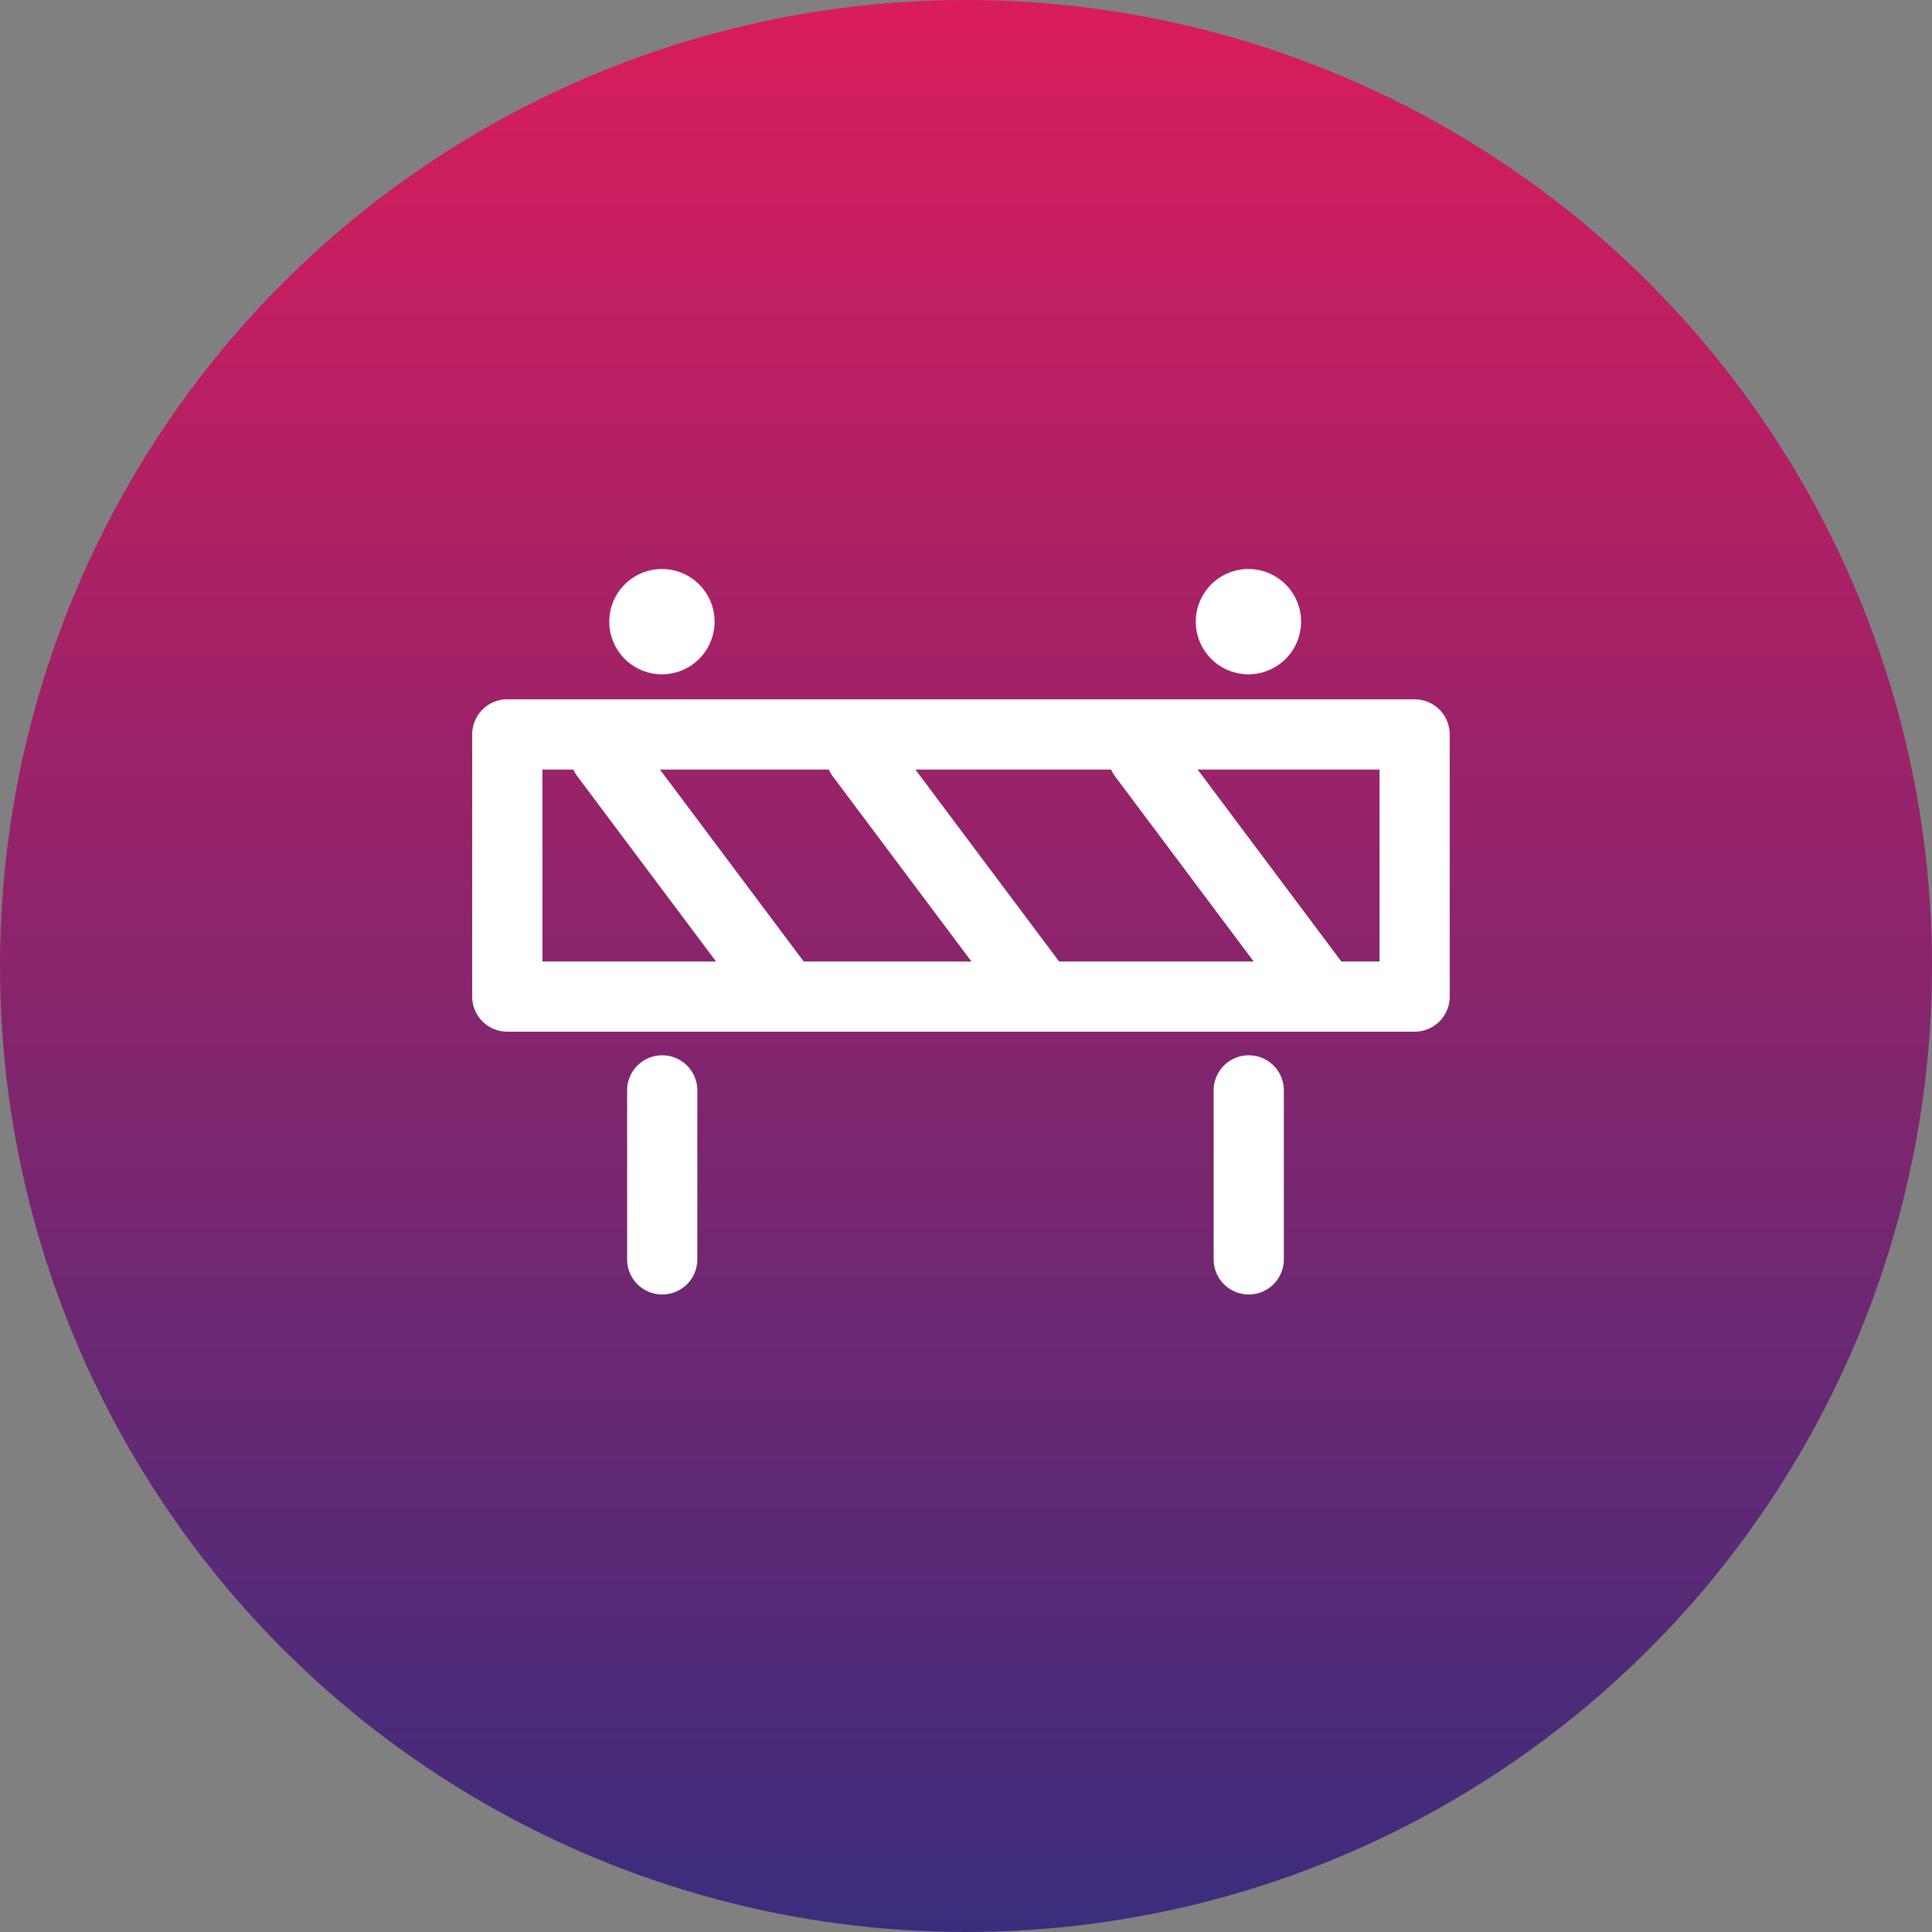
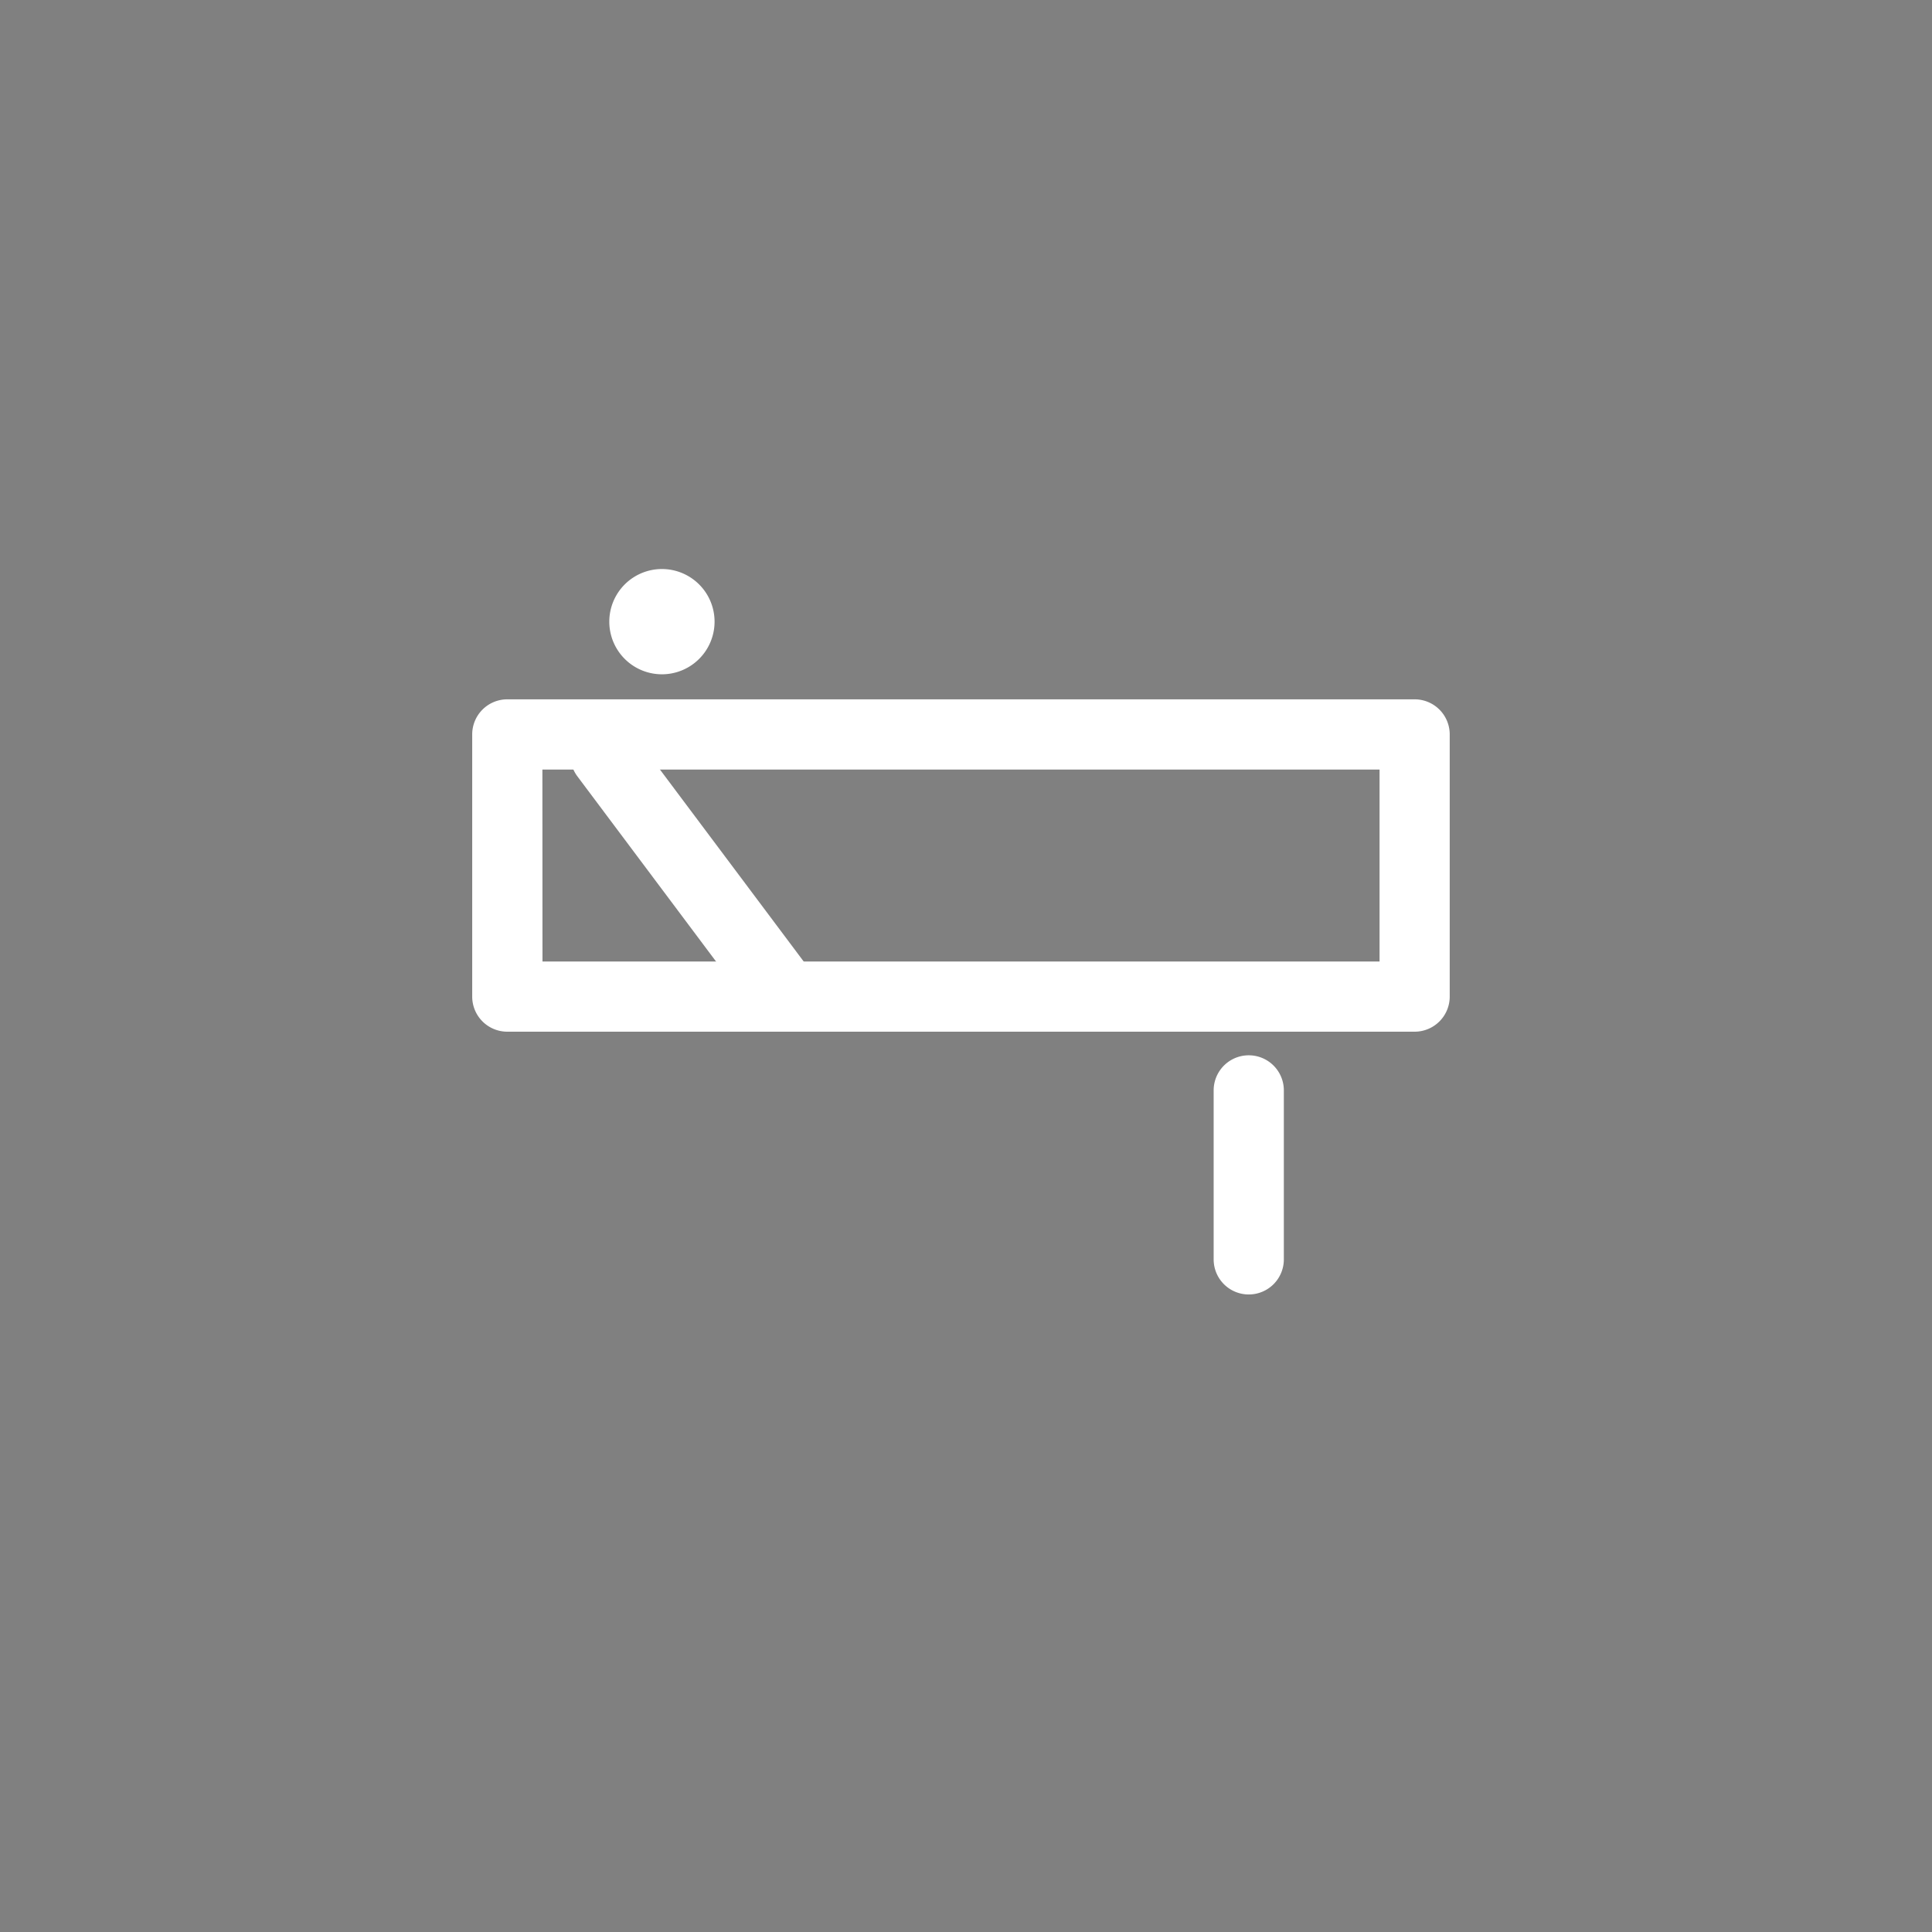
<svg xmlns="http://www.w3.org/2000/svg" width="70" height="70" viewBox="0 0 70 70">
  <rect x="0" y="0" width="70" height="70" fill="#808080" stroke="none" />
  <defs>
    <linearGradient id="linear-gradient" x1="0.5" x2="0.5" y2="1" gradientUnits="objectBoundingBox">
      <stop offset="0" stop-color="#3a2d7d" />
      <stop offset="1" stop-color="#da1c5c" />
    </linearGradient>
    <clipPath id="clip-path">
      <rect id="Rectangle_1264" data-name="Rectangle 1264" width="35.417" height="26.284" fill="#fff" />
    </clipPath>
  </defs>
  <g id="Altuviiio-guardrail-icon-DT" transform="translate(-685 -2736.164)">
    <g id="Group_2709" data-name="Group 2709" transform="translate(481 1824.164)">
      <g id="Group_1310" data-name="Group 1310" transform="translate(204 912)">
        <g id="Group_1229" data-name="Group 1229">
-           <circle id="Ellipse_9" data-name="Ellipse 9" cx="35" cy="35" r="35" transform="translate(70 70) rotate(180)" fill="url(#linear-gradient)" />
-         </g>
+           </g>
      </g>
      <g id="Group_2738" data-name="Group 2738" transform="translate(221.109 932.617)">
        <g id="Group_1689" data-name="Group 1689" transform="translate(0 0)" clip-path="url(#clip-path)">
          <path id="Path_2122" data-name="Path 2122" d="M34.146,23.328H1.271A1.271,1.271,0,0,1,0,22.057v-9.5a1.271,1.271,0,0,1,1.271-1.271H34.146a1.271,1.271,0,0,1,1.271,1.271v9.5a1.271,1.271,0,0,1-1.271,1.271m-31.6-2.542H32.875V13.831H2.543Z" transform="translate(0 -6.565)" fill="#fff" />
          <path id="Path_2123" data-name="Path 2123" d="M16.054,24.02a1.269,1.269,0,0,1-1.019-.51L8.754,15.122A1.271,1.271,0,0,1,10.79,13.6l6.281,8.388a1.271,1.271,0,0,1-1.017,2.033" transform="translate(-4.944 -7.612)" fill="#fff" />
-           <path id="Path_2124" data-name="Path 2124" d="M38.172,24.02a1.269,1.269,0,0,1-1.019-.51l-6.281-8.388A1.271,1.271,0,0,1,32.908,13.6l6.281,8.388a1.271,1.271,0,0,1-1.017,2.033" transform="translate(-17.808 -7.612)" fill="#fff" />
-           <path id="Path_2125" data-name="Path 2125" d="M62.617,24.02a1.269,1.269,0,0,1-1.019-.51l-6.28-8.388A1.271,1.271,0,1,1,57.354,13.6l6.28,8.388a1.271,1.271,0,0,1-1.017,2.033" transform="translate(-32.027 -7.612)" fill="#fff" />
-           <path id="Path_2126" data-name="Path 2126" d="M14.687,50.776a1.271,1.271,0,0,1-1.271-1.271V43.382a1.271,1.271,0,0,1,2.543,0v6.123a1.271,1.271,0,0,1-1.271,1.271" transform="translate(-7.803 -24.492)" fill="#fff" />
          <path id="Path_2127" data-name="Path 2127" d="M65.48,50.776a1.271,1.271,0,0,1-1.271-1.271V43.382a1.271,1.271,0,0,1,2.543,0v6.123a1.271,1.271,0,0,1-1.271,1.271" transform="translate(-37.345 -24.492)" fill="#fff" />
          <path id="Path_2128" data-name="Path 2128" d="M15.685,1.907A1.907,1.907,0,1,1,13.778,0a1.907,1.907,0,0,1,1.907,1.907" transform="translate(-6.904 0)" fill="#fff" />
-           <path id="Path_2129" data-name="Path 2129" d="M66.478,1.907A1.907,1.907,0,1,1,64.571,0a1.907,1.907,0,0,1,1.907,1.907" transform="translate(-36.447 0)" fill="#fff" />
        </g>
      </g>
    </g>
  </g>
</svg>